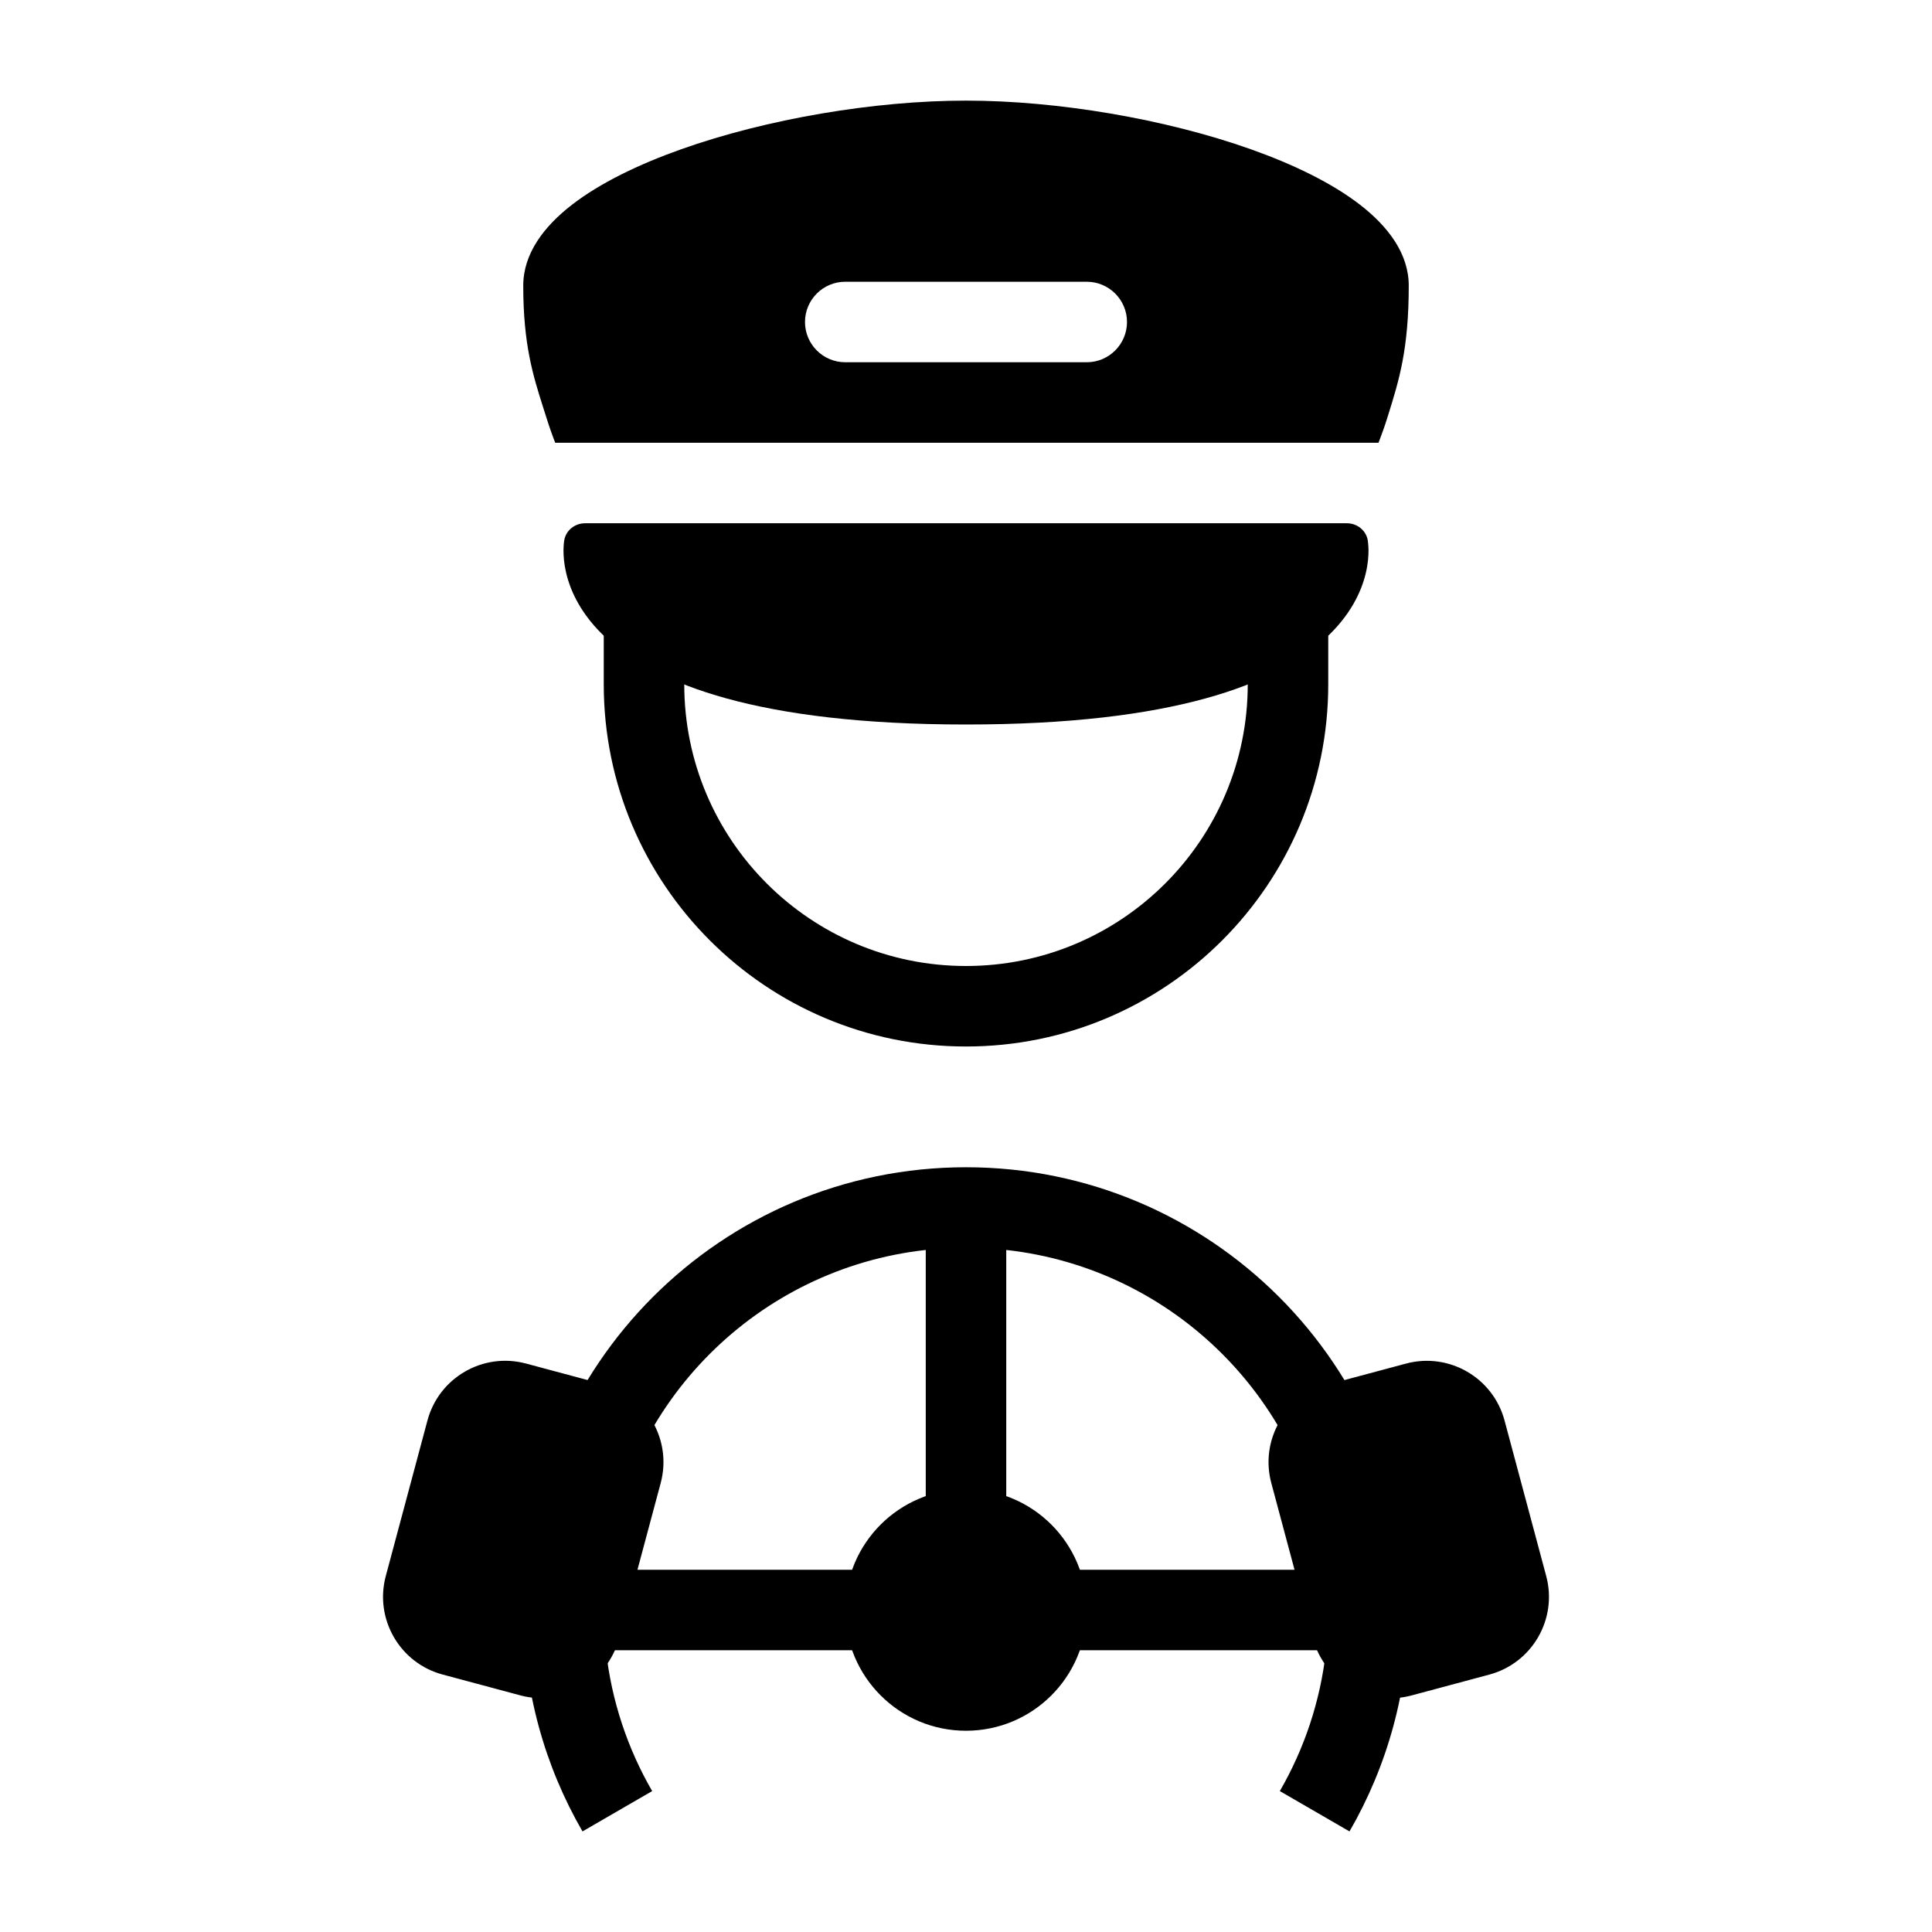
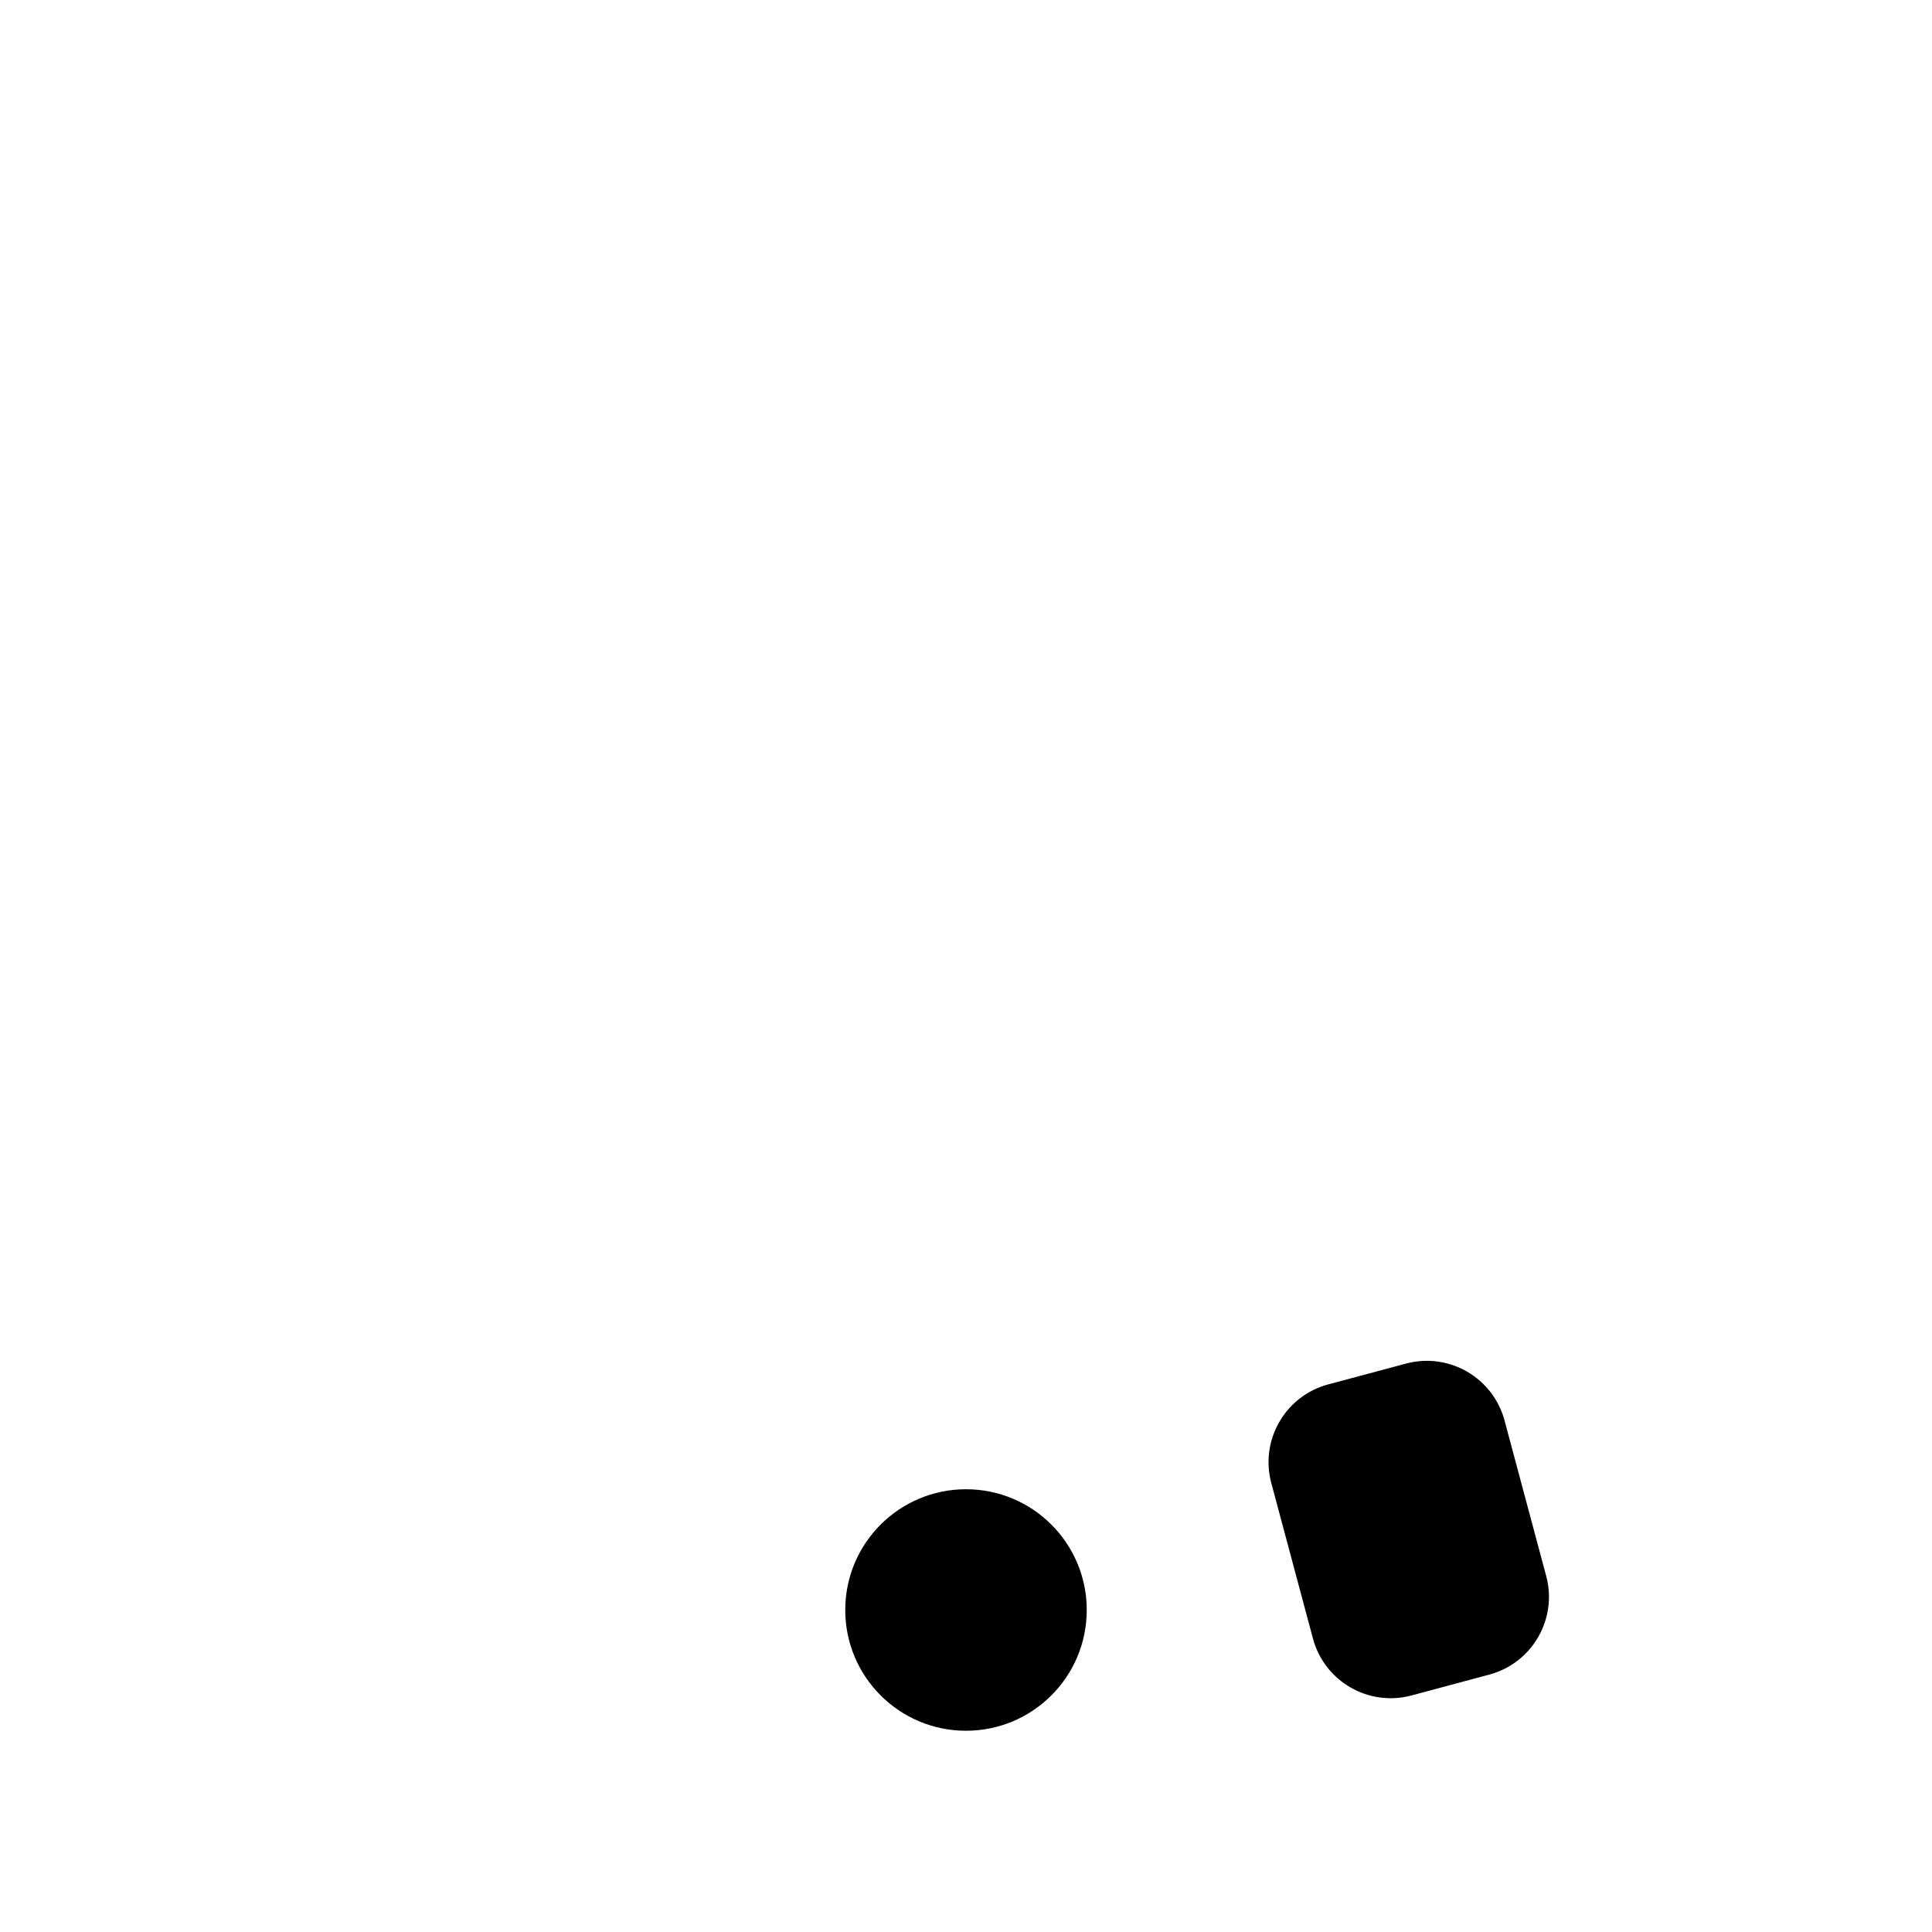
<svg xmlns="http://www.w3.org/2000/svg" width="800px" height="800px" viewBox="0 0 48 48" fill="none">
  <g id="SVGRepo_bgCarrier" stroke-width="0" />
  <g id="SVGRepo_tracerCarrier" stroke-linecap="round" stroke-linejoin="round" />
  <g id="SVGRepo_iconCarrier">
-     <path fill-rule="evenodd" clip-rule="evenodd" d="M15.055 39H23V31.055C18.828 31.516 15.516 34.828 15.055 39ZM25 31.055V39H32.945C32.484 34.828 29.172 31.516 25 31.055ZM32.945 41C32.806 42.265 32.404 43.449 31.797 44.499L33.528 45.501C34.464 43.882 35 42.002 35 40C35 33.925 30.075 29 24 29C17.925 29 13 33.925 13 40C13 42.002 13.536 43.882 14.472 45.501L16.203 44.499C15.596 43.449 15.194 42.265 15.055 41H32.945Z" fill="#000000" />
    <path d="M27 40C27 41.657 25.657 43 24 43C22.343 43 21 41.657 21 40C21 38.343 22.343 37 24 37C25.657 37 27 38.343 27 40Z" fill="#000000" />
    <path d="M31.585 36.845C31.299 35.778 31.932 34.681 32.999 34.395L34.931 33.878C35.998 33.592 37.094 34.225 37.38 35.292L38.415 39.156C38.701 40.223 38.068 41.319 37.001 41.605L35.069 42.123C34.002 42.409 32.906 41.776 32.62 40.709L31.585 36.845Z" fill="#000000" />
-     <path d="M10.62 35.291C10.906 34.224 12.002 33.591 13.069 33.877L15.001 34.395C16.068 34.681 16.701 35.777 16.415 36.844L15.38 40.708C15.094 41.775 13.998 42.408 12.931 42.122L10.999 41.604C9.932 41.319 9.299 40.222 9.585 39.155L10.62 35.291Z" fill="#000000" />
-     <path fill-rule="evenodd" clip-rule="evenodd" d="M15 17V14H17V17C17 20.866 20.134 24 24 24C27.866 24 31 20.866 31 17V14H33V17C33 21.971 28.971 26 24 26C19.029 26 15 21.971 15 17Z" fill="#000000" />
-     <path fill-rule="evenodd" clip-rule="evenodd" d="M13.794 11H34.249C34.321 10.816 34.399 10.6 34.476 10.353L34.488 10.314C34.758 9.451 35 8.676 35 7.097C35 6.296 34.48 5.622 33.791 5.088C33.093 4.548 32.14 4.086 31.079 3.709C28.953 2.954 26.272 2.5 24 2.5C21.728 2.5 19.047 2.954 16.921 3.709C15.86 4.086 14.907 4.548 14.209 5.088C13.52 5.622 13 6.296 13 7.097C13 8.563 13.245 9.335 13.497 10.13L13.497 10.13C13.521 10.204 13.544 10.278 13.568 10.352C13.645 10.6 13.722 10.816 13.794 11ZM20 8C20 7.448 20.448 7 21 7H27C27.552 7 28 7.448 28 8C28 8.552 27.552 9 27 9H21C20.448 9 20 8.552 20 8Z" fill="#000000" />
-     <path fill-rule="evenodd" clip-rule="evenodd" d="M14.021 13.411C14.067 13.173 14.284 13 14.539 13H33.461C33.715 13 33.933 13.173 33.979 13.411L33.979 13.412L33.979 13.413L33.98 13.416L33.981 13.423L33.984 13.441C33.986 13.455 33.988 13.473 33.99 13.495C33.995 13.538 33.999 13.597 34 13.668C34.001 13.81 33.988 14.005 33.934 14.234C33.825 14.698 33.553 15.287 32.931 15.859C31.697 16.995 29.161 18 24 18C18.839 18 16.303 16.995 15.069 15.859C14.447 15.287 14.175 14.698 14.066 14.234C14.012 14.005 13.999 13.81 14 13.668C14.001 13.597 14.005 13.538 14.009 13.495C14.012 13.473 14.014 13.455 14.016 13.441L14.019 13.423L14.02 13.416L14.021 13.413L14.021 13.412L14.021 13.411Z" fill="#000000" />
  </g>
</svg>